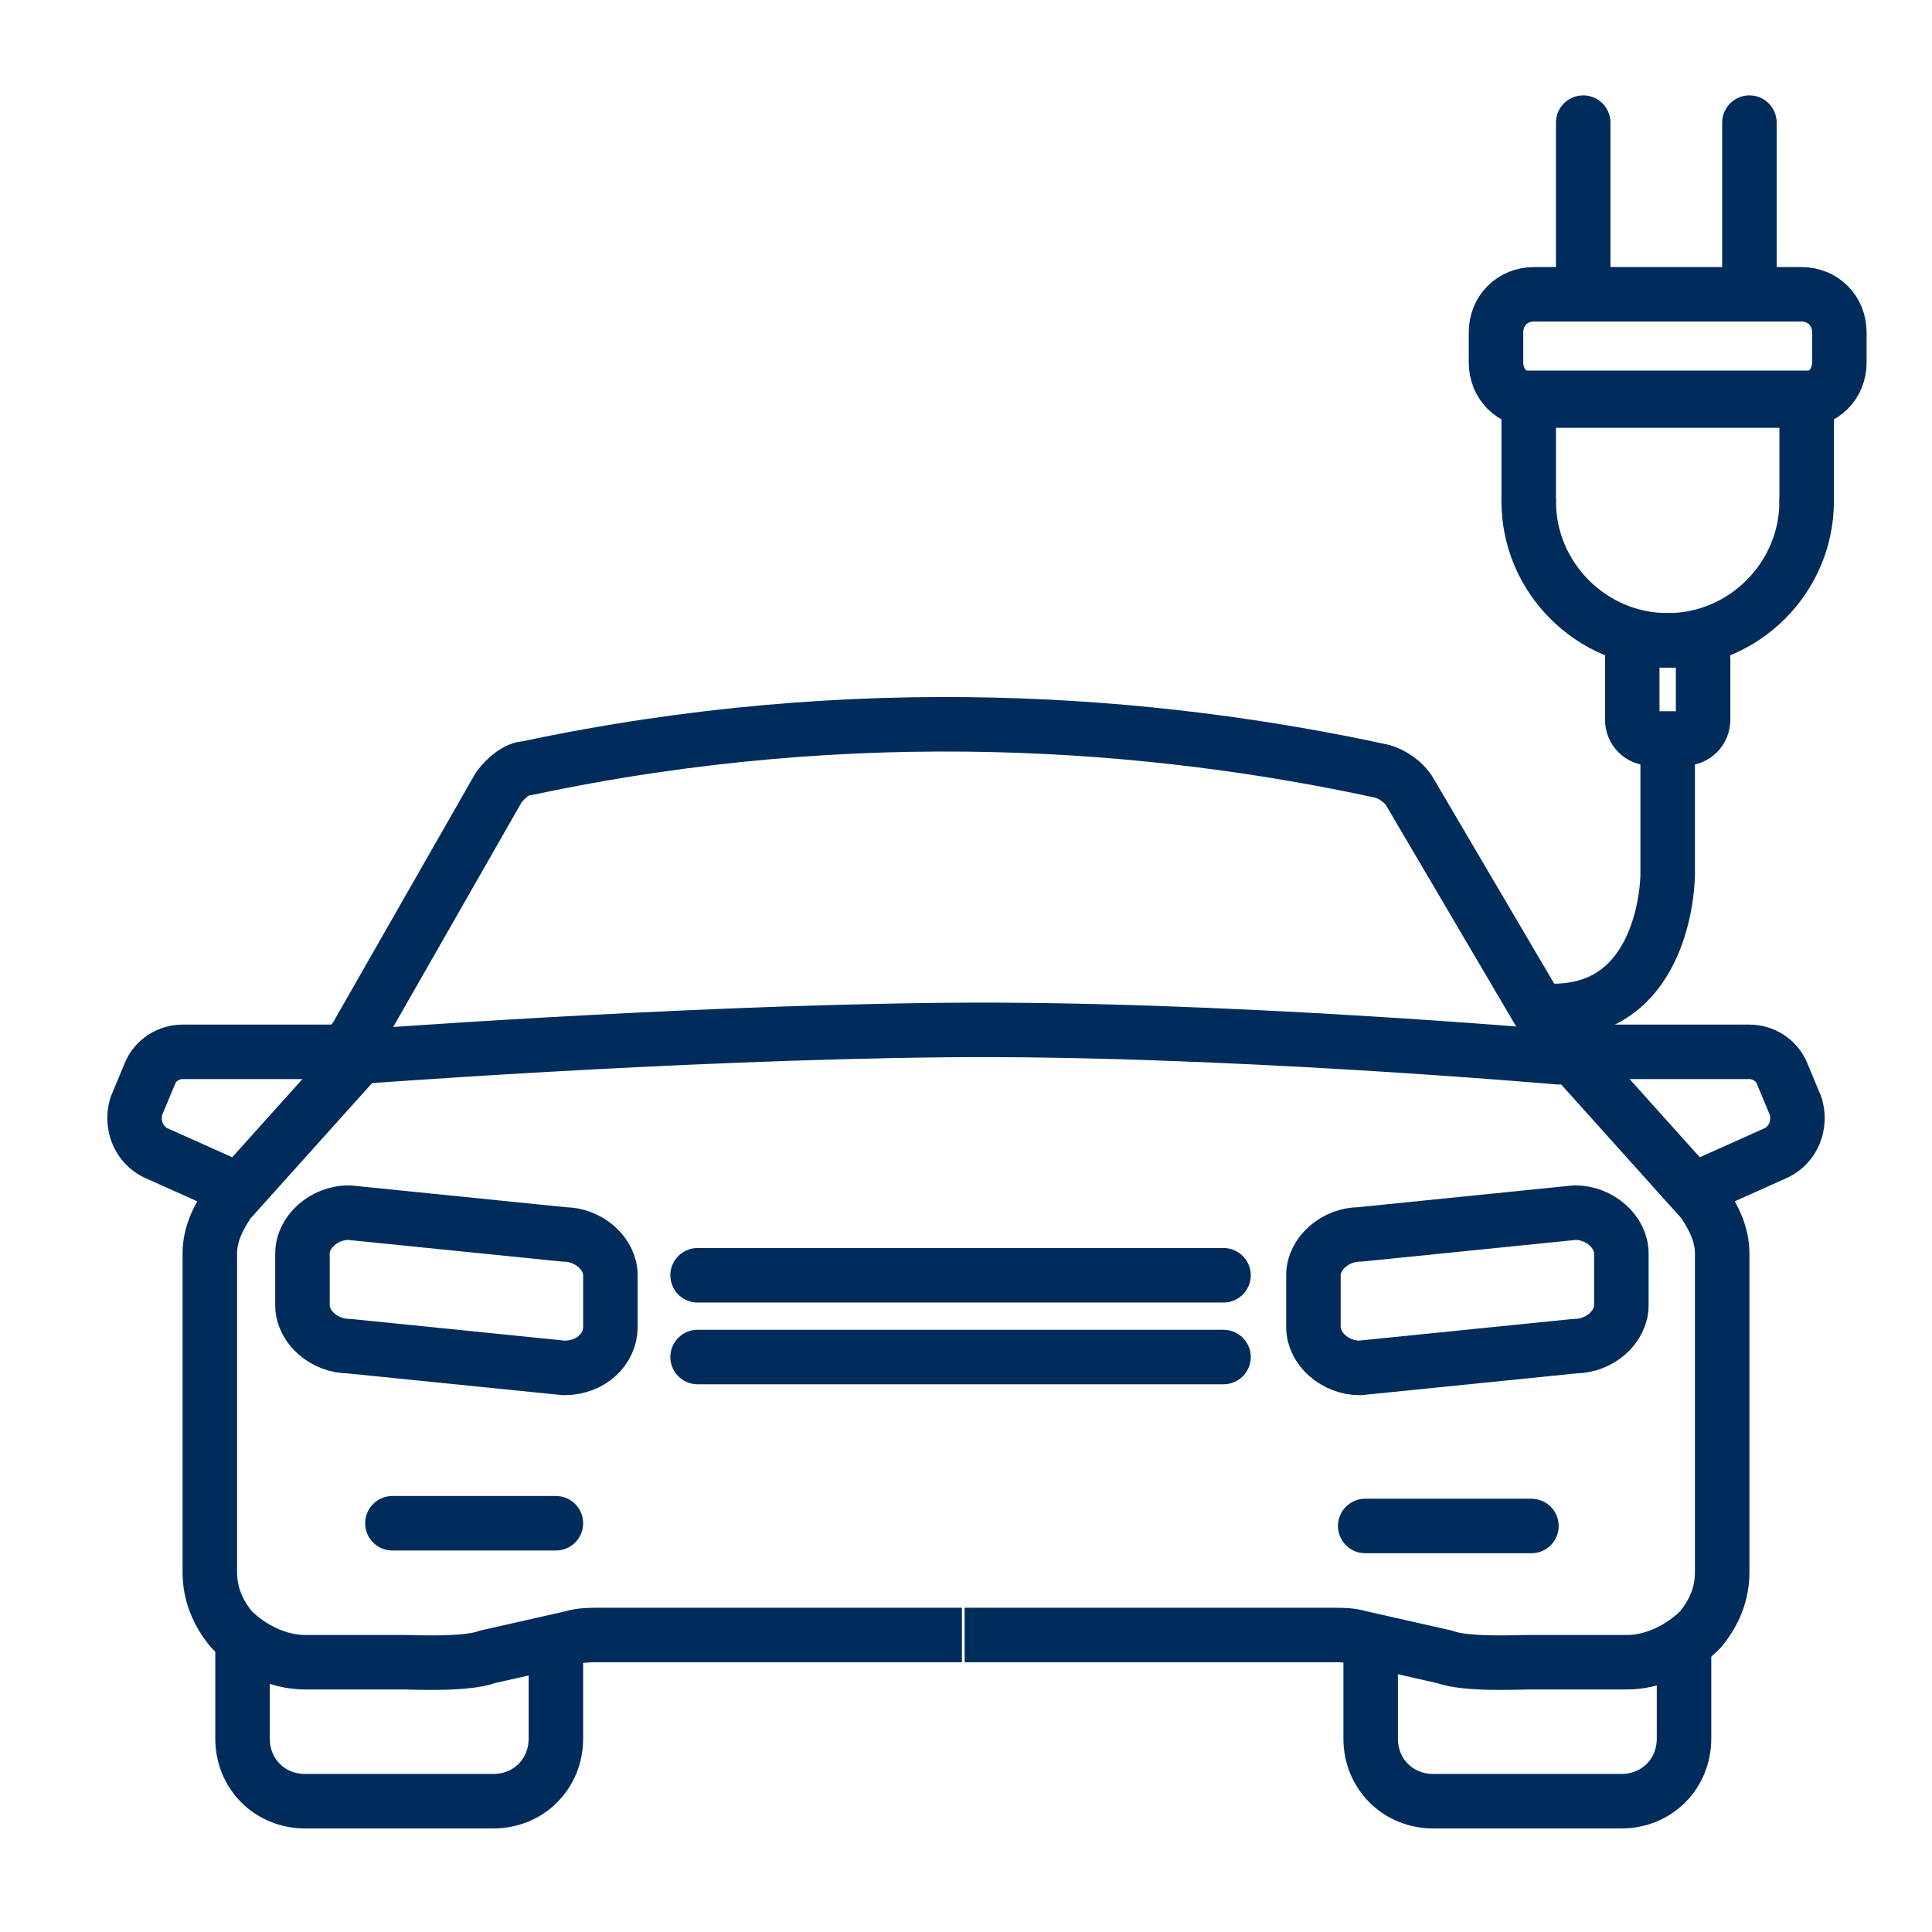
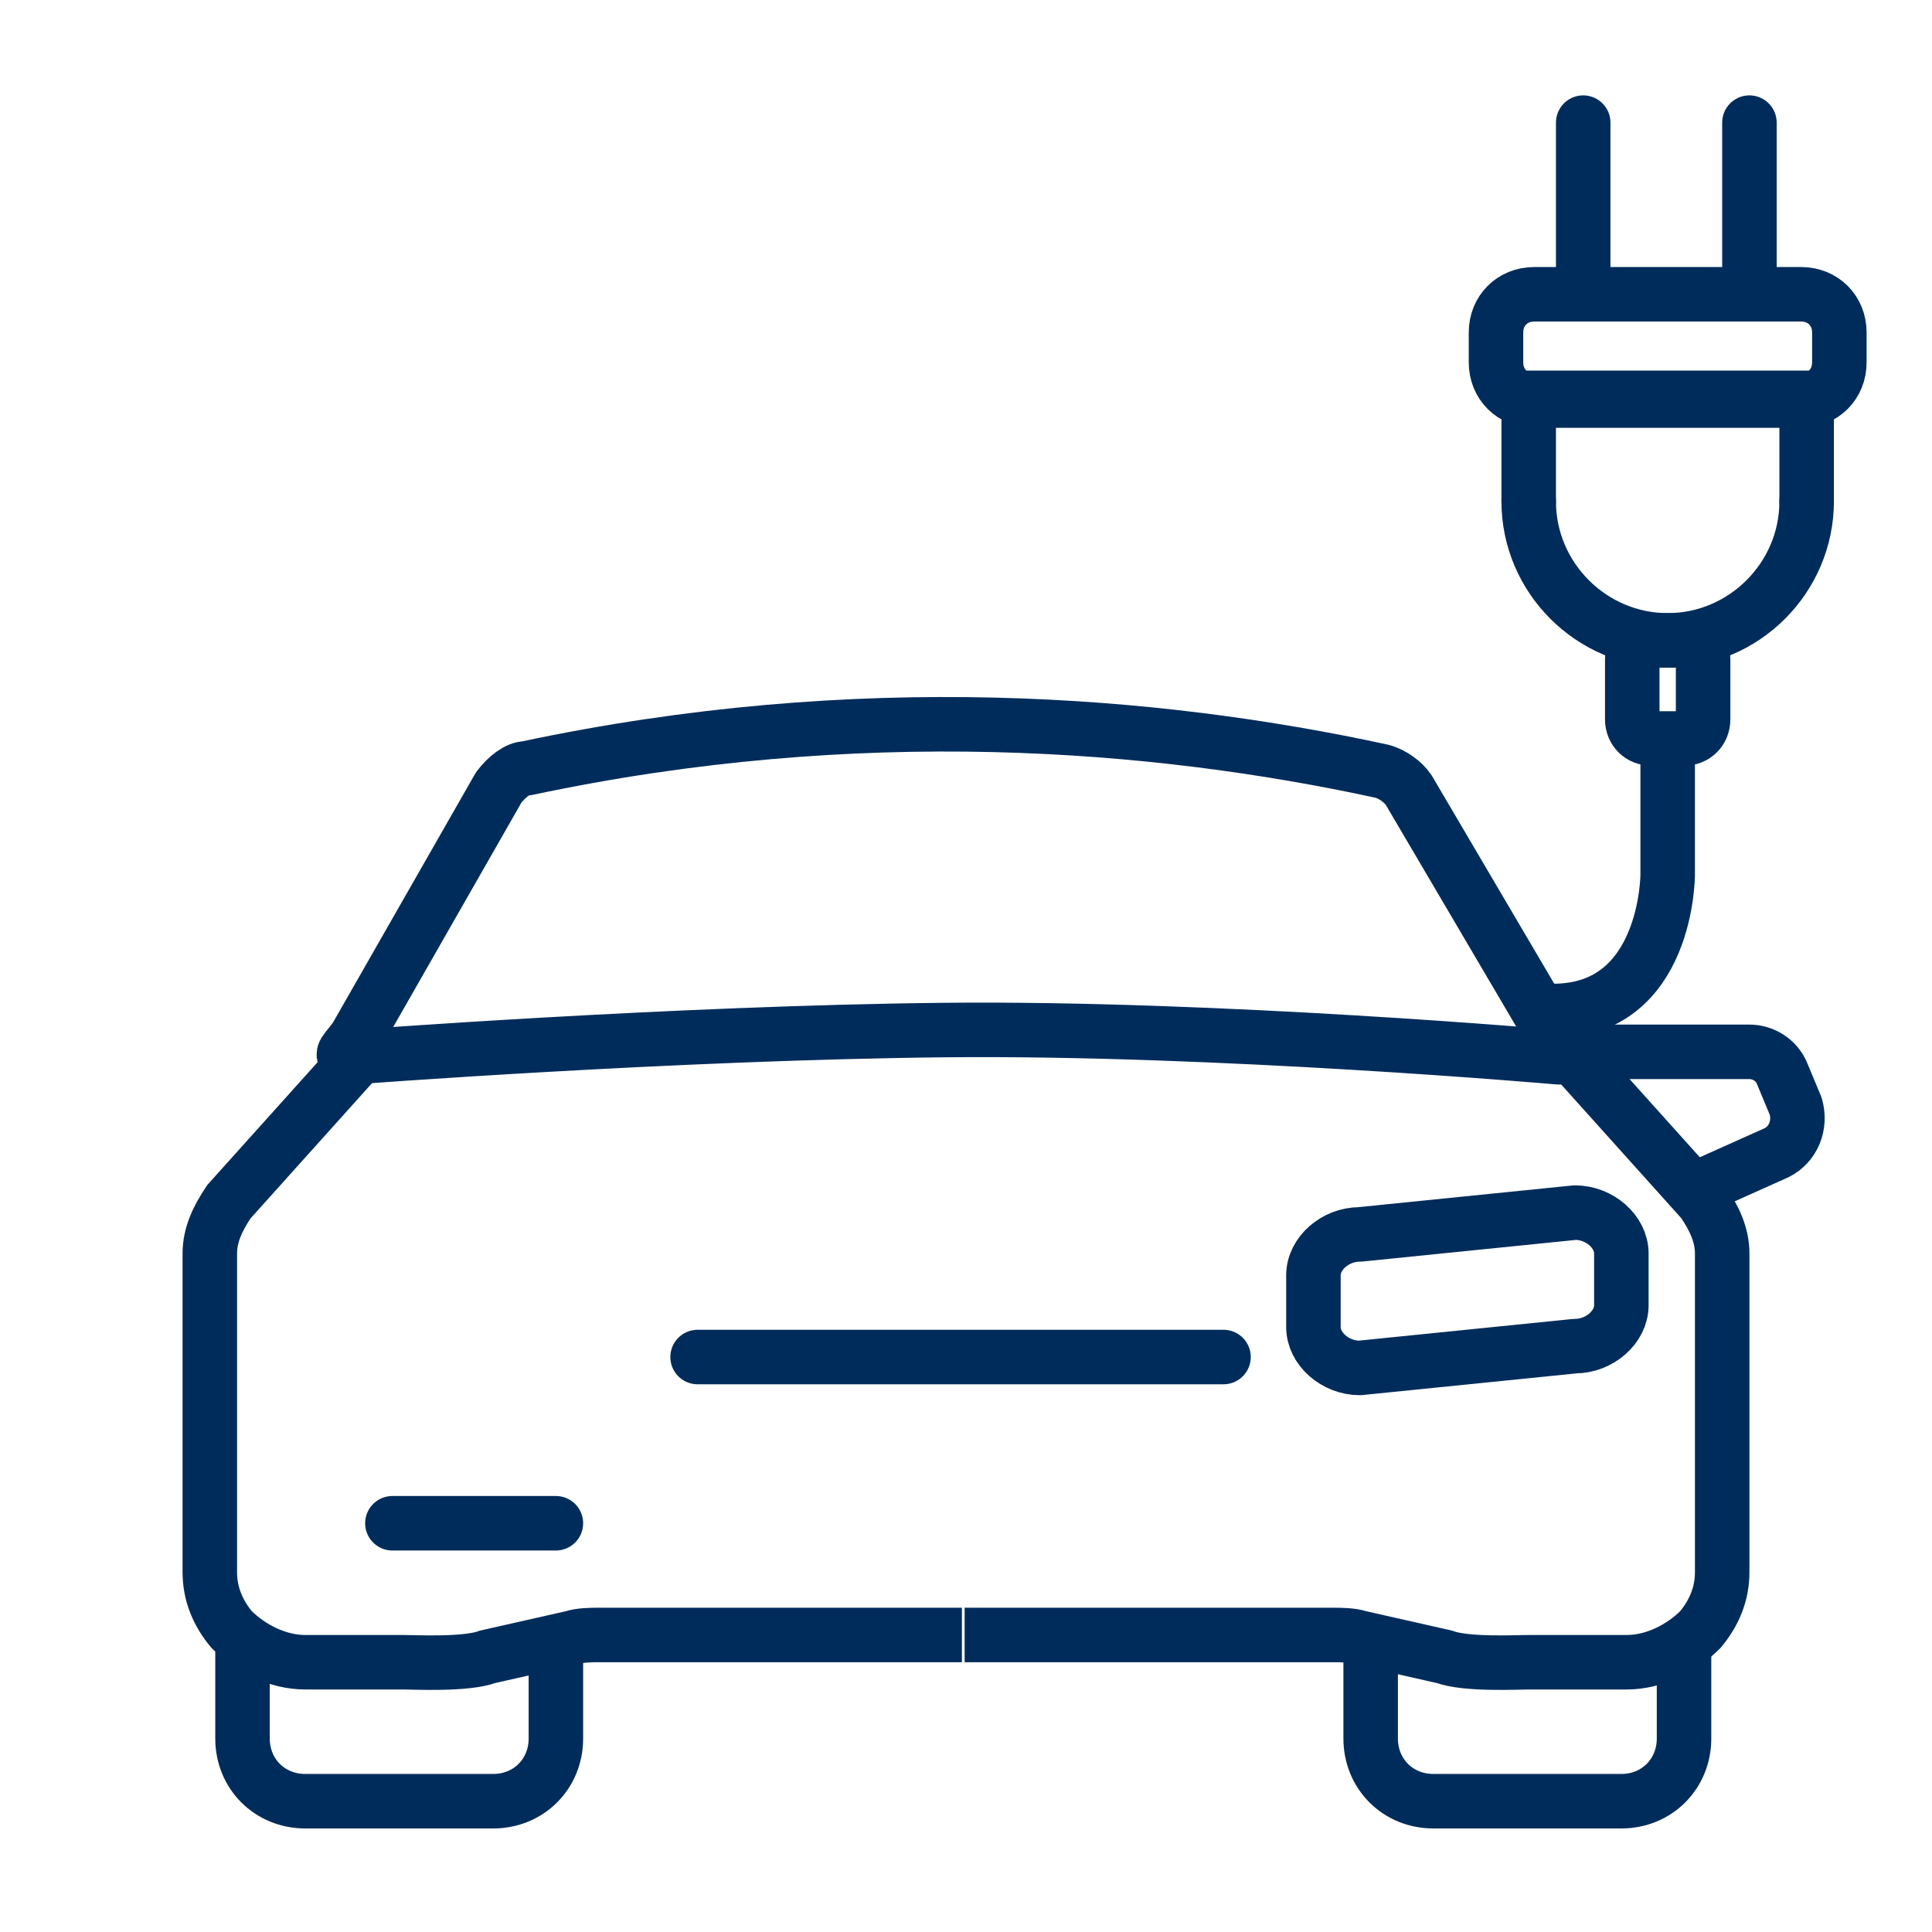
<svg xmlns="http://www.w3.org/2000/svg" version="1.1" id="Ebene_1" x="0px" y="0px" viewBox="0 0 70.9 70.9" style="enable-background:new 0 0 70.9 70.9;" xml:space="preserve">
  <style type="text/css">
	
		.st0{fill-rule:evenodd;clip-rule:evenodd;fill:none;stroke:#002C5B;stroke-width:2.181;stroke-linecap:round;stroke-miterlimit:10;}
	.st1{fill:none;stroke:#002C5B;stroke-miterlimit:10;}
	.st2{fill:none;stroke:#002C5B;stroke-width:2;stroke-linecap:round;stroke-linejoin:bevel;stroke-miterlimit:10;}
	.st3{fill:none;stroke:#002C5B;stroke-width:2;stroke-linecap:round;stroke-miterlimit:10;}
	.st4{fill:none;stroke:#002C5B;stroke-width:2;stroke-miterlimit:10;}
	.st5{fill:none;stroke:#002C5B;stroke-width:2;stroke-linejoin:round;stroke-miterlimit:10;}
	.st6{fill:none;stroke:#002C5B;stroke-width:2;stroke-linecap:round;stroke-linejoin:round;stroke-miterlimit:10;}
	.st7{fill:#002C5B;stroke:#002C5B;stroke-width:2;stroke-linecap:round;stroke-miterlimit:10;}
	.st8{fill:none;stroke:#002C5B;stroke-width:2;stroke-linecap:square;stroke-linejoin:bevel;stroke-miterlimit:10;}
</style>
  <g>
    <path class="st0" d="M64.8,19.3" />
  </g>
  <g>
-     <path class="st1" d="M13.1,39" />
    <path class="st2" d="M53.8,32.1" />
    <line class="st3" x1="25.6" y1="49.8" x2="44.9" y2="49.8" />
-     <line class="st3" x1="25.6" y1="46.8" x2="44.9" y2="46.8" />
    <line class="st3" x1="14.4" y1="55.9" x2="20.4" y2="55.9" />
-     <line class="st3" x1="50.1" y1="56" x2="56.2" y2="56" />
    <path class="st4" d="M13.7,38.2l-5.3,5.9c-0.4,0.6-0.7,1.2-0.7,1.9v11.7c0,0.8,0.3,1.5,0.8,2.1l0,0c0.7,0.7,1.7,1.2,2.7,1.2h3.6   c0.4,0,2.3,0.1,3.1-0.2l3.1-0.7c0.3-0.1,0.7-0.1,1-0.1h13.3" />
    <path class="st4" d="M57.2,38.2l5.3,5.9c0.4,0.6,0.7,1.2,0.7,1.9v11.7c0,0.8-0.3,1.5-0.8,2.1v0c-0.7,0.7-1.7,1.2-2.7,1.2h-3.6   c-0.4,0-2.3,0.1-3.1-0.2l-3.1-0.7c-0.3-0.1-0.7-0.1-1-0.1H35.4" />
-     <path class="st5" d="M20.7,50.2l-7.9-0.8c-0.9,0-1.7-0.7-1.7-1.5V46c0-0.8,0.8-1.5,1.7-1.5l7.9,0.8c0.9,0,1.7,0.7,1.7,1.5v1.9   C22.4,49.5,21.7,50.2,20.7,50.2z" />
    <path class="st5" d="M49.9,50.2l7.9-0.8c0.9,0,1.7-0.7,1.7-1.5V46c0-0.8-0.8-1.5-1.7-1.5l-7.9,0.8c-0.9,0-1.7,0.7-1.7,1.5v1.9   C48.2,49.5,49,50.2,49.9,50.2z" />
    <path class="st5" d="M20.4,60.5v3.3c0,1.3-1,2.3-2.3,2.3h-6.9c-1.3,0-2.3-1-2.3-2.3v-3.3" />
    <path class="st5" d="M50.3,60.5v3.3c0,1.3,1,2.3,2.3,2.3h6.9c1.3,0,2.3-1,2.3-2.3v-3.3" />
-     <path class="st6" d="M8.6,43.6l-2.9-1.3c-0.6-0.3-0.9-1-0.7-1.7l0.5-1.2c0.2-0.5,0.7-0.8,1.2-0.8l6.1,0" />
    <path class="st6" d="M62.3,43.6l2.9-1.3c0.6-0.3,0.9-1,0.7-1.7l-0.5-1.2c-0.2-0.5-0.7-0.8-1.2-0.8l-6.1,0" />
  </g>
  <g>
    <line class="st7" x1="58.1" y1="4.5" x2="58.1" y2="10.4" />
    <line class="st7" x1="64.2" y1="4.5" x2="64.2" y2="10.4" />
  </g>
  <path class="st3" d="M66.1,14.7h-9.8c-0.8,0-1.4-0.6-1.4-1.4v-1.1c0-0.8,0.6-1.4,1.4-1.4h9.8c0.8,0,1.4,0.6,1.4,1.4v1.1  C67.5,14.1,66.9,14.7,66.1,14.7z" />
  <path class="st3" d="M66.3,18.4c0,2.8-2.3,5.1-5.1,5.1s-5.1-2.3-5.1-5.1" />
  <polyline class="st3" points="56.1,18.4 56.1,14.6 66.3,14.6 66.3,18.4 " />
  <path class="st3" d="M61.8,27.1h-1.2c-0.4,0-0.7-0.3-0.7-0.7v-2.2c0-0.4,0.3-0.7,0.7-0.7h1.2c0.4,0,0.7,0.3,0.7,0.7v2.2  C62.5,26.8,62.2,27.1,61.8,27.1z" />
  <path class="st3" d="M61.2,27.5v4.6c0,0,0,5-4.2,5" />
  <path class="st8" d="M19.3,28.2c12.2-2.6,23.1-1.7,31.4,0.1c0.4,0.1,0.8,0.4,1,0.7l5,8.5c0.4,0.6,1.3,1.3,0.5,1.3  c0,0-12.5-1.1-22.5-1c-10,0.1-21.8,1-21.8,1c-0.6,0-0.1-0.3,0.2-0.8l5.2-9.1C18.6,28.5,19,28.2,19.3,28.2z" />
</svg>